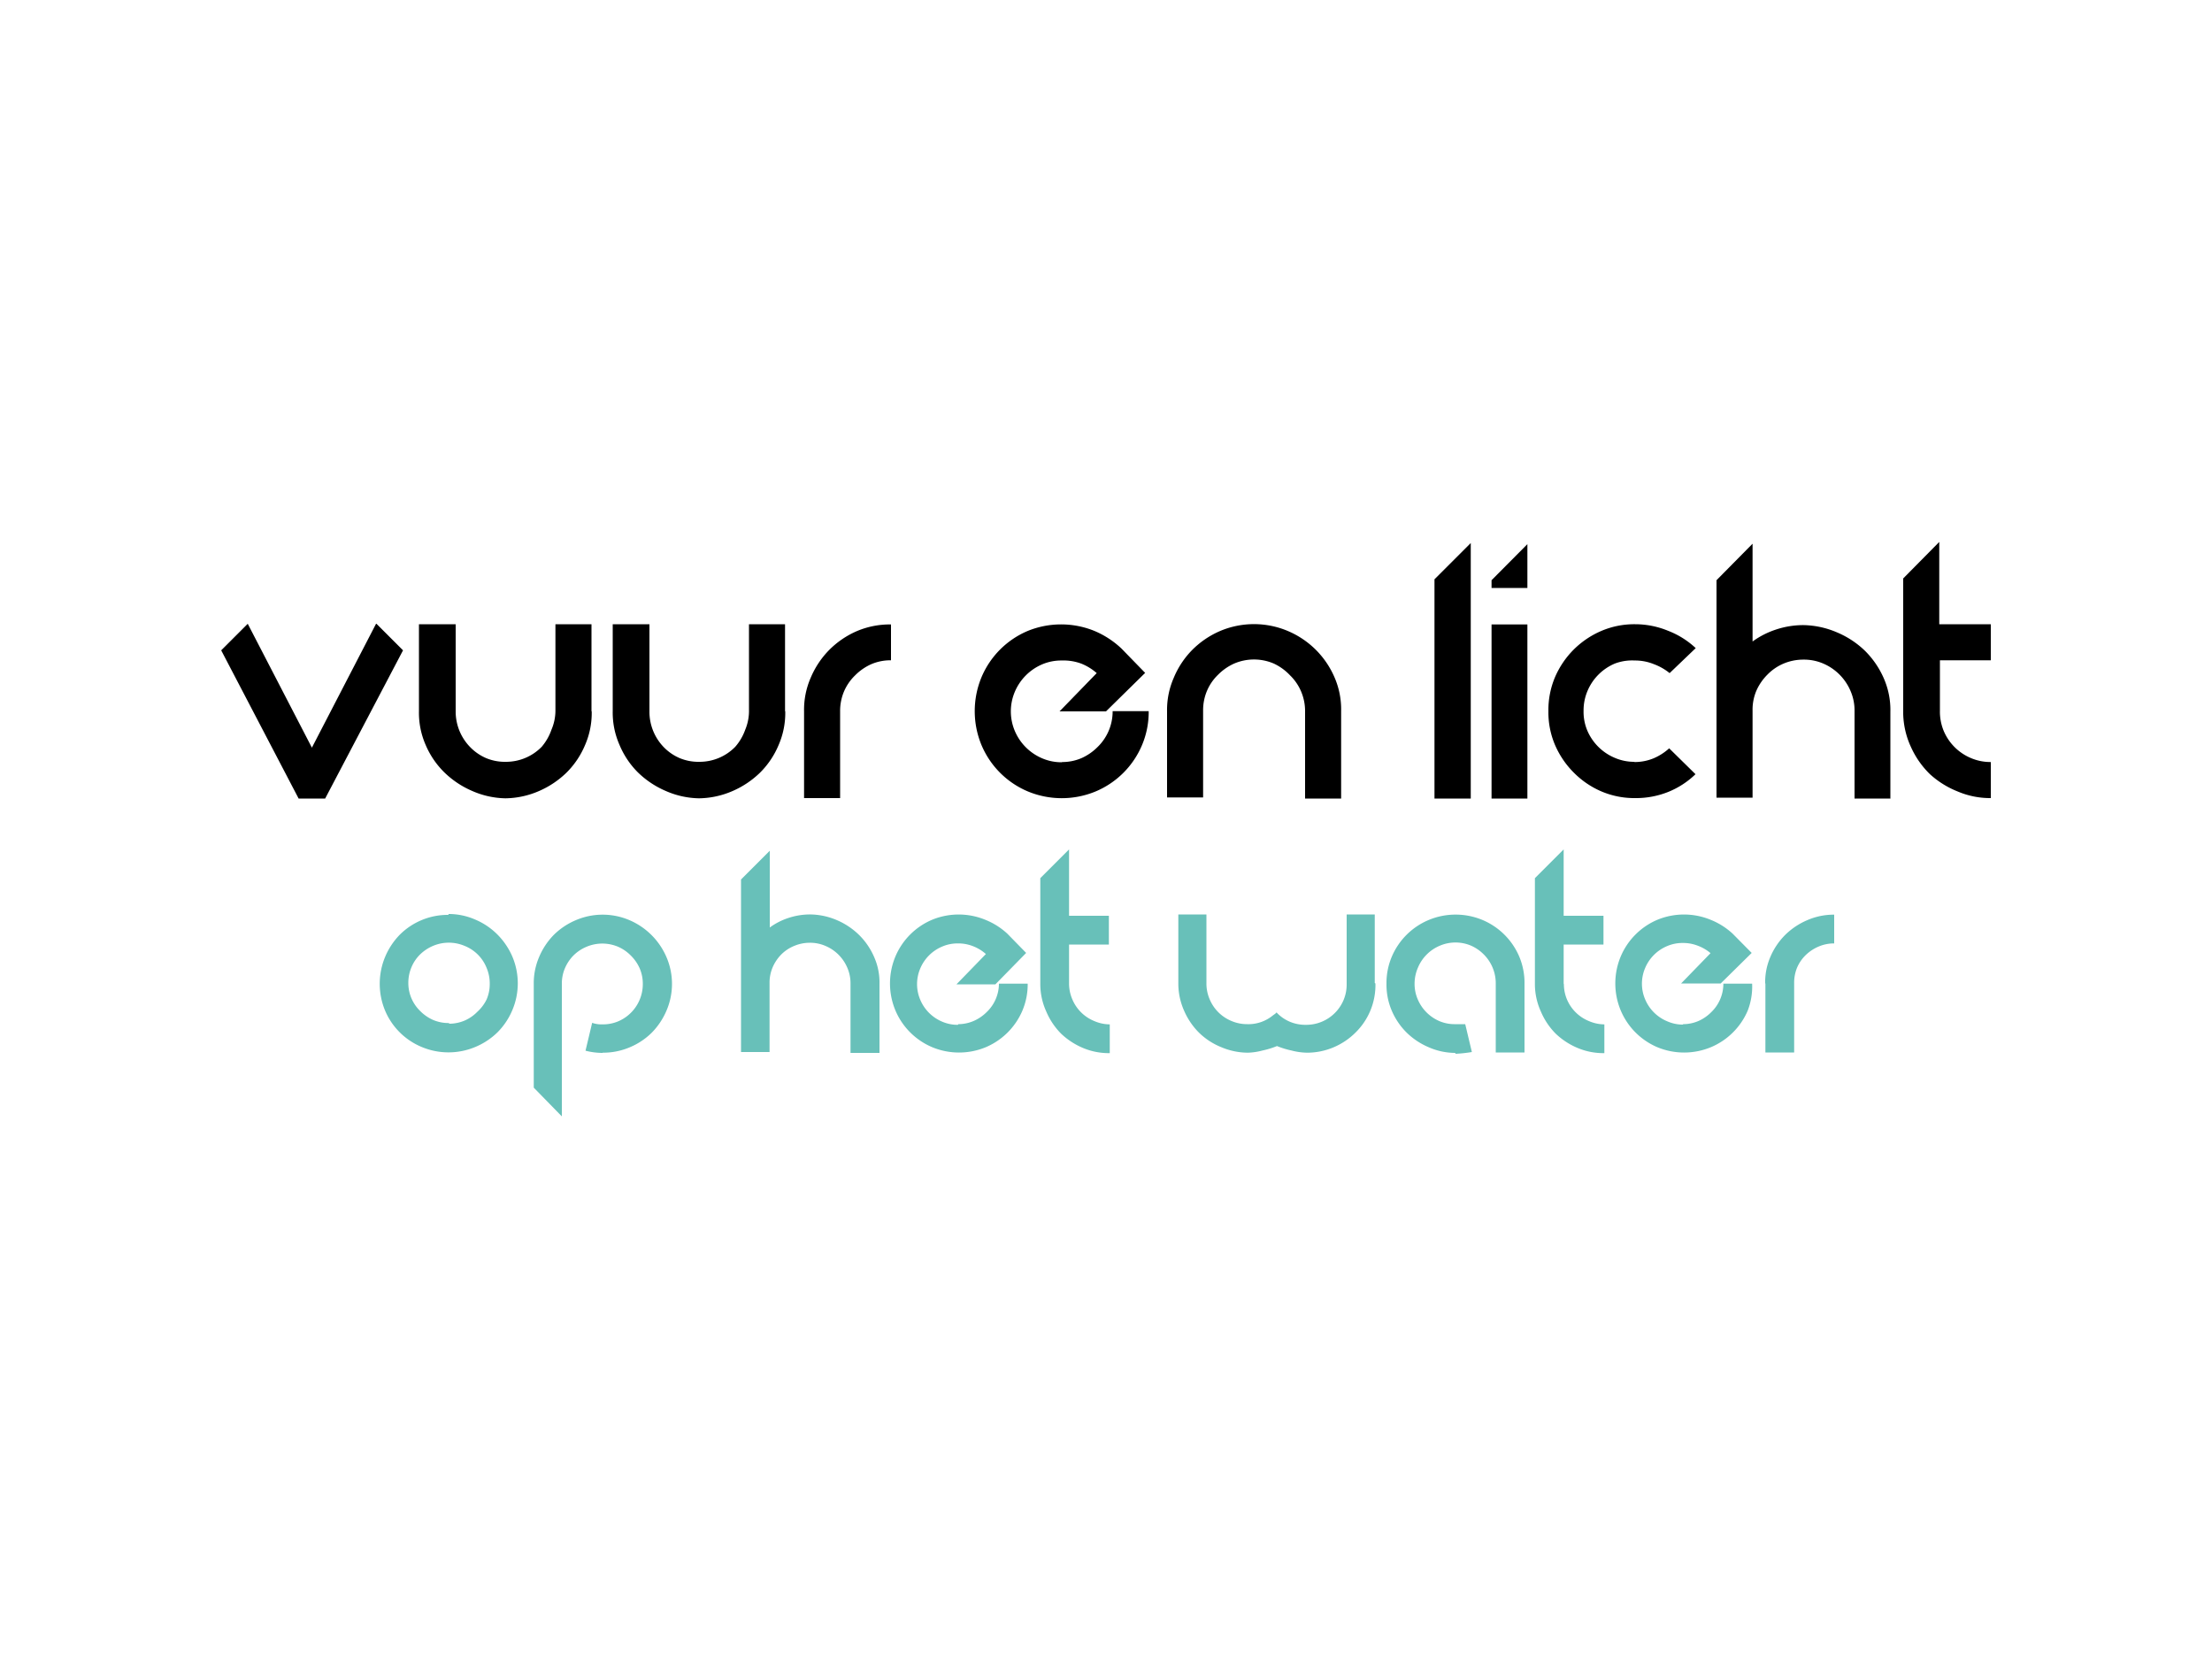
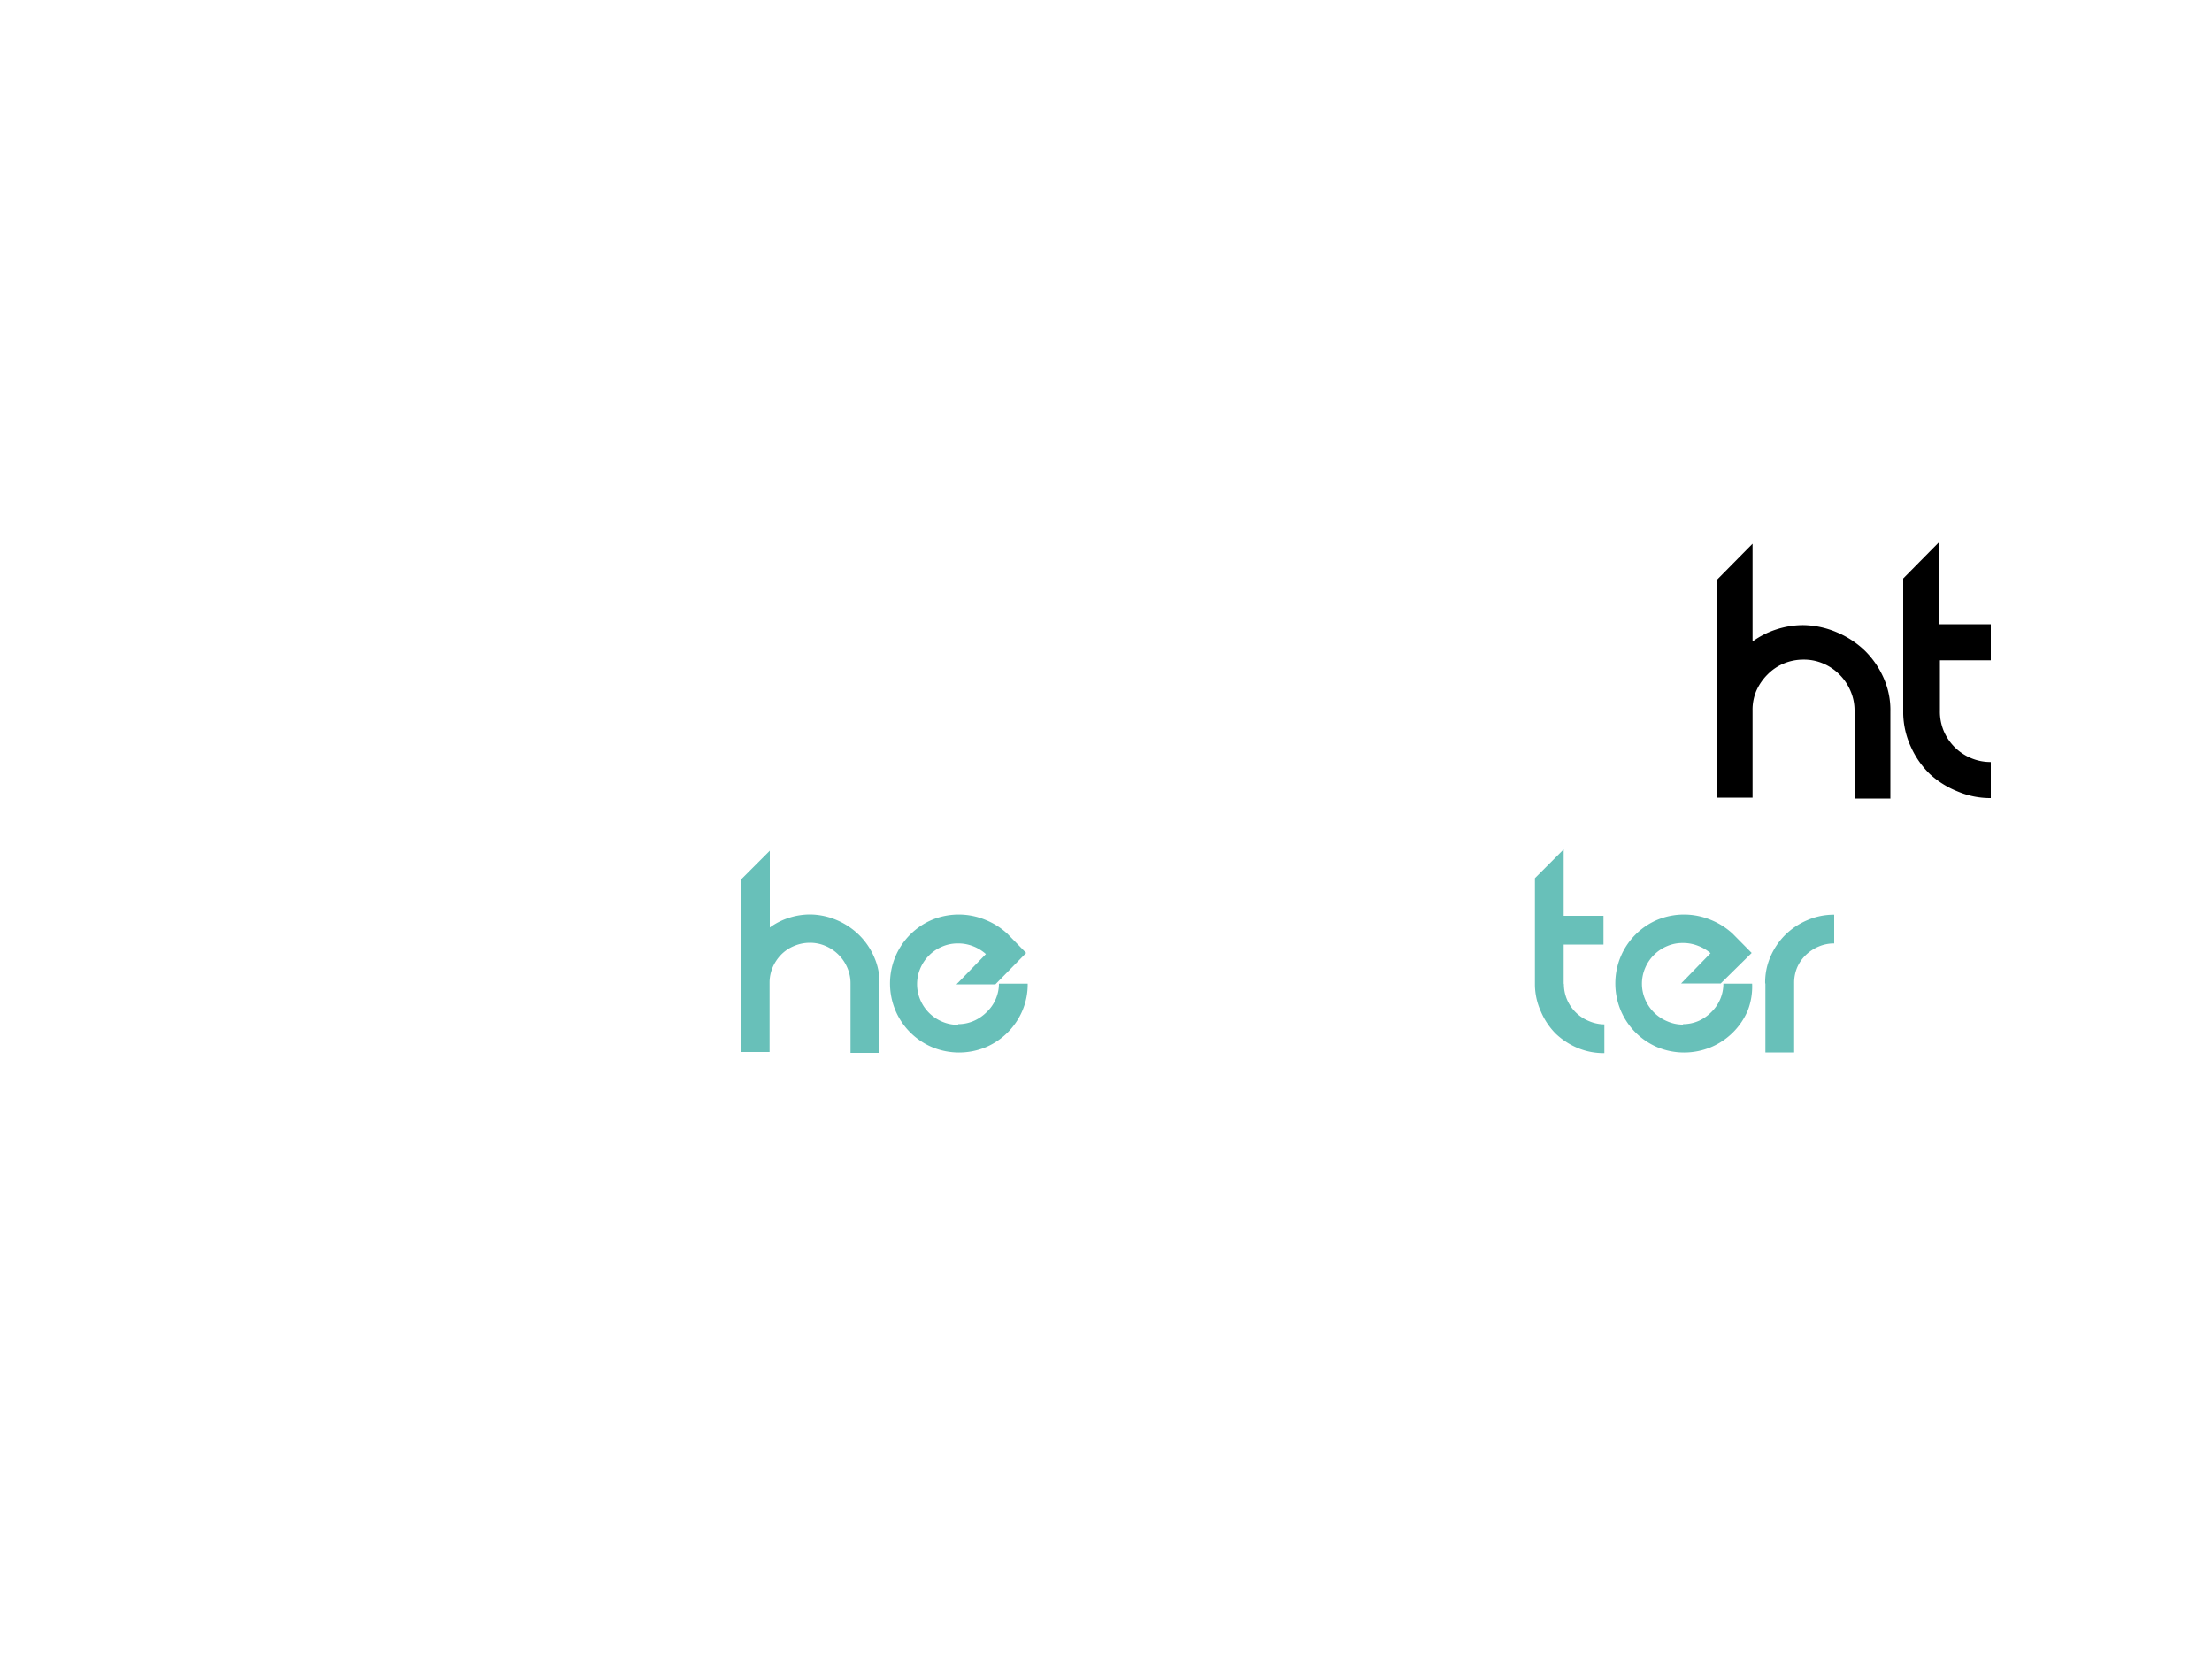
<svg xmlns="http://www.w3.org/2000/svg" viewBox="0 0 100 75">
  <defs>
    <style>.cls-1{fill:#68c0b9;}</style>
  </defs>
  <title>radio-aalsmeer</title>
-   <path d="M17.02 28.2l1.2 1.2-3.52 6.7h-1.2L10 29.4l1.2-1.2 2.9 5.6L17 28.2zM26.75 32.16a3.62 3.62 0 0 1-.3 1.52 3.85 3.85 0 0 1-.83 1.24 4.13 4.13 0 0 1-1.25.84 3.92 3.92 0 0 1-1.52.33 3.9 3.9 0 0 1-1.52-.34 4.12 4.12 0 0 1-1.25-.84 3.85 3.85 0 0 1-.84-1.24 3.62 3.62 0 0 1-.3-1.52v-3.93h1.66v3.93a2.3 2.3 0 0 0 .65 1.62 2.24 2.24 0 0 0 .72.5 2.2 2.2 0 0 0 .9.17 2.25 2.25 0 0 0 1.62-.68 2.4 2.4 0 0 0 .44-.77 2.2 2.2 0 0 0 .18-.9v-3.87h1.63v3.93zM35.5 32.16a3.63 3.63 0 0 1-.3 1.52 3.85 3.85 0 0 1-.83 1.24 4.13 4.13 0 0 1-1.25.84 3.92 3.92 0 0 1-1.52.33 3.9 3.9 0 0 1-1.52-.34 4.12 4.12 0 0 1-1.25-.84 3.85 3.85 0 0 1-.83-1.25 3.62 3.62 0 0 1-.3-1.52v-3.92h1.66v3.93a2.3 2.3 0 0 0 .64 1.62 2.24 2.24 0 0 0 .72.5 2.2 2.2 0 0 0 .9.17 2.25 2.25 0 0 0 1.62-.68 2.4 2.4 0 0 0 .45-.77 2.2 2.2 0 0 0 .17-.9v-3.87h1.63v3.93zM36.35 32.16a3.63 3.63 0 0 1 .3-1.52 4 4 0 0 1 .83-1.25 4 4 0 0 1 1.26-.86 3.82 3.82 0 0 1 1.54-.3v1.62a2.2 2.2 0 0 0-.9.18 2.4 2.4 0 0 0-.72.5 2.22 2.22 0 0 0-.5.72 2.26 2.26 0 0 0-.18.9v3.93h-1.63v-3.94zM48 34.45a2.2 2.2 0 0 0 .9-.18 2.4 2.4 0 0 0 .72-.5 2.24 2.24 0 0 0 .68-1.62h1.63a3.85 3.85 0 0 1-.3 1.53 3.92 3.92 0 0 1-2.1 2.1 4 4 0 0 1-3.06 0 3.92 3.92 0 0 1-2.1-2.1 4 4 0 0 1 0-3.06 3.92 3.92 0 0 1 2.1-2.1 4 4 0 0 1 3 0 4.08 4.08 0 0 1 1.23.8l1.07 1.1L50 32.16h-2.1l1.68-1.73a2.4 2.4 0 0 0-.7-.43 2.3 2.3 0 0 0-.88-.14 2.2 2.2 0 0 0-.9.18 2.34 2.34 0 0 0-1.22 1.23 2.27 2.27 0 0 0 0 1.78 2.33 2.33 0 0 0 1.23 1.23 2.2 2.2 0 0 0 .9.18" />
-   <path d="M60.63 36.1H59v-3.94a2.26 2.26 0 0 0-.18-.9 2.23 2.23 0 0 0-.5-.73 2.4 2.4 0 0 0-.73-.53 2.27 2.27 0 0 0-1.8 0 2.4 2.4 0 0 0-.72.5 2.2 2.2 0 0 0-.5.72 2.26 2.26 0 0 0-.18.9v3.93h-1.63v-3.9a3.62 3.62 0 0 1 .3-1.5 3.94 3.94 0 0 1 .83-1.26 4 4 0 0 1 1.26-.86 3.93 3.93 0 0 1 3.08 0 4 4 0 0 1 1.26.85 4 4 0 0 1 .84 1.24 3.63 3.63 0 0 1 .3 1.52v3.93zM64.86 26.18l1.63-1.63V36.1h-1.64v-9.92zM69.05 36.1h-1.62v-7.87h1.62v7.86zm0-9.52h-1.62v-.35l1.62-1.63v2zM73.88 34.45a2.25 2.25 0 0 0 .88-.17 2.5 2.5 0 0 0 .7-.45L76.65 35a3.83 3.83 0 0 1-1.23.8 3.93 3.93 0 0 1-1.5.28 3.8 3.8 0 0 1-1.52-.3 3.94 3.94 0 0 1-1.25-.85 4 4 0 0 1-.85-1.25 3.76 3.76 0 0 1-.3-1.53 3.82 3.82 0 0 1 .3-1.54 4 4 0 0 1 .85-1.25 4 4 0 0 1 1.25-.84 3.8 3.8 0 0 1 1.52-.3 3.93 3.93 0 0 1 1.5.3 3.85 3.85 0 0 1 1.24.78l-1.18 1.13a2.5 2.5 0 0 0-.7-.4 2.25 2.25 0 0 0-.88-.17A2.2 2.2 0 0 0 73 30a2.32 2.32 0 0 0-1.23 1.23 2.26 2.26 0 0 0-.18.9 2.2 2.2 0 0 0 .17.9A2.33 2.33 0 0 0 73 34.26a2.2 2.2 0 0 0 .9.18" />
  <path d="M85.47 36.1h-1.63v-3.96a2.2 2.2 0 0 0-.18-.9A2.34 2.34 0 0 0 82.43 30a2.2 2.2 0 0 0-.9-.18 2.3 2.3 0 0 0-.9.18 2.23 2.23 0 0 0-.73.5 2.4 2.4 0 0 0-.5.73 2.2 2.2 0 0 0-.17.9v3.93H77.6v-9.83l1.63-1.65V29a3.83 3.83 0 0 1 1.06-.54 3.93 3.93 0 0 1 1.24-.2 4 4 0 0 1 1.52.33 4.1 4.1 0 0 1 1.26.83 4 4 0 0 1 .85 1.24 3.56 3.56 0 0 1 .3 1.52v3.93zM87.7 32.14a2.26 2.26 0 0 0 .17.9 2.3 2.3 0 0 0 1.23 1.23 2.26 2.26 0 0 0 .9.18v1.63a3.75 3.75 0 0 1-1.5-.3 4.1 4.1 0 0 1-1.25-.78 4 4 0 0 1-.86-1.23 3.77 3.77 0 0 1-.35-1.5v-6.12l1.63-1.65v3.72H90v1.63h-2.3v2.28z" />
-   <path d="M20.33 46.28a1.8 1.8 0 0 0 .67-.14 1.8 1.8 0 0 0 .58-.4 1.84 1.84 0 0 0 .42-.56 1.75 1.75 0 0 0 .14-.7 1.8 1.8 0 0 0-.14-.72 1.78 1.78 0 0 0-1-1 1.83 1.83 0 0 0-1.42 0 1.9 1.9 0 0 0-.6.4 1.76 1.76 0 0 0-.38.57 1.8 1.8 0 0 0-.14.7 1.75 1.75 0 0 0 .14.7 1.78 1.78 0 0 0 .4.58 1.9 1.9 0 0 0 .58.4 1.8 1.8 0 0 0 .7.14m0-4.93a3 3 0 0 1 1.2.25 3.14 3.14 0 0 1 1 .67 3.22 3.22 0 0 1 .68 1 3.1 3.1 0 0 1 0 2.43 3.14 3.14 0 0 1-.67 1 3.18 3.18 0 0 1-1 .66 3.13 3.13 0 0 1-2.43 0 3.07 3.07 0 0 1-1.65-1.64 3.16 3.16 0 0 1 0-2.43 3.2 3.2 0 0 1 .66-1 3.07 3.07 0 0 1 2.2-.9M27.23 47.6a3.13 3.13 0 0 1-.76-.1l.3-1.26a1.27 1.27 0 0 0 .46.07 1.8 1.8 0 0 0 .7-.13 1.83 1.83 0 0 0 1.13-1.7 1.75 1.75 0 0 0-.14-.7 1.87 1.87 0 0 0-.4-.58 1.84 1.84 0 0 0-.58-.4 1.83 1.83 0 0 0-1.42 0 1.84 1.84 0 0 0-.6.4 1.86 1.86 0 0 0-.38.57 1.75 1.75 0 0 0-.14.7v6l-1.27-1.3v-4.7a3 3 0 0 1 .24-1.2 3.2 3.2 0 0 1 .66-1 3.15 3.15 0 0 1 1-.67 3.08 3.08 0 0 1 2.43 0 3.18 3.18 0 0 1 1.67 1.67 3.06 3.06 0 0 1 0 2.42 3.22 3.22 0 0 1-.67 1 3.12 3.12 0 0 1-1 .66 3.07 3.07 0 0 1-1.2.24" class="cls-1" />
  <path d="M39.75 47.6h-1.3v-3.14a1.75 1.75 0 0 0-.14-.7 1.86 1.86 0 0 0-1-1 1.75 1.75 0 0 0-.7-.14 1.83 1.83 0 0 0-.7.14 1.77 1.77 0 0 0-.6.4 1.9 1.9 0 0 0-.38.57 1.75 1.75 0 0 0-.14.7v3.13H33.5v-7.8l1.3-1.3v3.47a3 3 0 0 1 .84-.43 3.12 3.12 0 0 1 1-.16 3.16 3.16 0 0 1 1.2.26 3.26 3.26 0 0 1 1 .67 3.15 3.15 0 0 1 .68 1 2.82 2.82 0 0 1 .24 1.2v3.13zM43.33 46.3a1.75 1.75 0 0 0 .7-.15 1.9 1.9 0 0 0 .58-.4 1.78 1.78 0 0 0 .55-1.28h1.3a3.05 3.05 0 0 1-.24 1.22 3.12 3.12 0 0 1-1.65 1.65 3.16 3.16 0 0 1-2.43 0 3.12 3.12 0 0 1-1.66-1.66 3.16 3.16 0 0 1 0-2.44 3.12 3.12 0 0 1 1.66-1.66 3.16 3.16 0 0 1 2.4 0 3.24 3.24 0 0 1 1 .63l.85.87L45 44.5h-1.76l1.33-1.37a1.9 1.9 0 0 0-.57-.35 1.82 1.82 0 0 0-.7-.13 1.75 1.75 0 0 0-.7.14 1.85 1.85 0 0 0-1 1 1.8 1.8 0 0 0 0 1.4 1.85 1.85 0 0 0 1 1 1.75 1.75 0 0 0 .7.14" class="cls-1" />
-   <path d="M48.33 44.46a1.8 1.8 0 0 0 .14.7 1.82 1.82 0 0 0 1 1 1.8 1.8 0 0 0 .7.15v1.3a3 3 0 0 1-1.2-.23 3.27 3.27 0 0 1-1-.65 3.18 3.18 0 0 1-.67-1 3 3 0 0 1-.27-1.2V39.7l1.3-1.3v3h1.8v1.3h-1.8v1.8zM62.18 44.46a3 3 0 0 1-.9 2.22 3.12 3.12 0 0 1-1 .67 3.07 3.07 0 0 1-1.2.24 3 3 0 0 1-.7-.1 3.8 3.8 0 0 1-.65-.2 3.82 3.82 0 0 1-.65.2 2.87 2.87 0 0 1-.67.1 3.12 3.12 0 0 1-1.2-.25 3.08 3.08 0 0 1-1-.65 3.18 3.18 0 0 1-.68-1 3 3 0 0 1-.26-1.2v-3.15h1.27v3.1a1.8 1.8 0 0 0 .14.72 1.82 1.82 0 0 0 1 1 1.8 1.8 0 0 0 .7.14 1.74 1.74 0 0 0 1.17-.4l.1-.07.06-.06a1.74 1.74 0 0 0 .6.42 1.8 1.8 0 0 0 .73.14 1.83 1.83 0 0 0 1.7-1.12 1.8 1.8 0 0 0 .14-.7v-3.17h1.27v3.1zM65.8 47.6a3 3 0 0 1-1.22-.26 3.2 3.2 0 0 1-1-.67 3.12 3.12 0 0 1-.67-1 3 3 0 0 1-.23-1.2 3.05 3.05 0 0 1 .24-1.22 3.12 3.12 0 0 1 1.67-1.66 3.16 3.16 0 0 1 2.43 0 3.12 3.12 0 0 1 1.66 1.65 3.05 3.05 0 0 1 .24 1.22v3.12h-1.3v-3.13a1.84 1.84 0 0 0-.54-1.3 1.86 1.86 0 0 0-.58-.4 1.8 1.8 0 0 0-1.4 0 1.84 1.84 0 0 0-1 1 1.82 1.82 0 0 0-.15.72 1.75 1.75 0 0 0 .14.7 1.86 1.86 0 0 0 1 1 1.75 1.75 0 0 0 .7.13h.45l.3 1.26a6.1 6.1 0 0 1-.75.08" class="cls-1" />
  <path d="M70.7 44.46a1.8 1.8 0 0 0 .13.7 1.82 1.82 0 0 0 1 1 1.8 1.8 0 0 0 .7.15v1.3a3 3 0 0 1-1.2-.23 3.26 3.26 0 0 1-1-.65 3.18 3.18 0 0 1-.67-1 3 3 0 0 1-.27-1.2V39.7l1.3-1.3v3h1.8v1.3h-1.8v1.8zM76.1 46.3a1.75 1.75 0 0 0 .7-.15 1.9 1.9 0 0 0 .57-.4 1.78 1.78 0 0 0 .54-1.28h1.3a3 3 0 0 1-.2 1.22 3.12 3.12 0 0 1-1.66 1.65 3.16 3.16 0 0 1-2.43 0 3.12 3.12 0 0 1-1.65-1.66 3.16 3.16 0 0 1 0-2.44 3.12 3.12 0 0 1 1.66-1.66 3.16 3.16 0 0 1 2.4 0 3.24 3.24 0 0 1 1 .63l.86.87-1.4 1.38H76l1.33-1.37a1.9 1.9 0 0 0-.56-.33 1.82 1.82 0 0 0-.7-.13 1.75 1.75 0 0 0-.7.14 1.85 1.85 0 0 0-1 1 1.8 1.8 0 0 0 0 1.4 1.85 1.85 0 0 0 1 1 1.75 1.75 0 0 0 .7.15" class="cls-1" />
  <path d="M79.8 44.47a2.87 2.87 0 0 1 .23-1.2 3.13 3.13 0 0 1 .67-1 3.2 3.2 0 0 1 1-.67 3 3 0 0 1 1.22-.25v1.3a1.75 1.75 0 0 0-.7.14 1.9 1.9 0 0 0-.58.38 1.76 1.76 0 0 0-.4.58 1.8 1.8 0 0 0-.13.7v3.13h-1.3v-3.13z" class="cls-1" />
</svg>